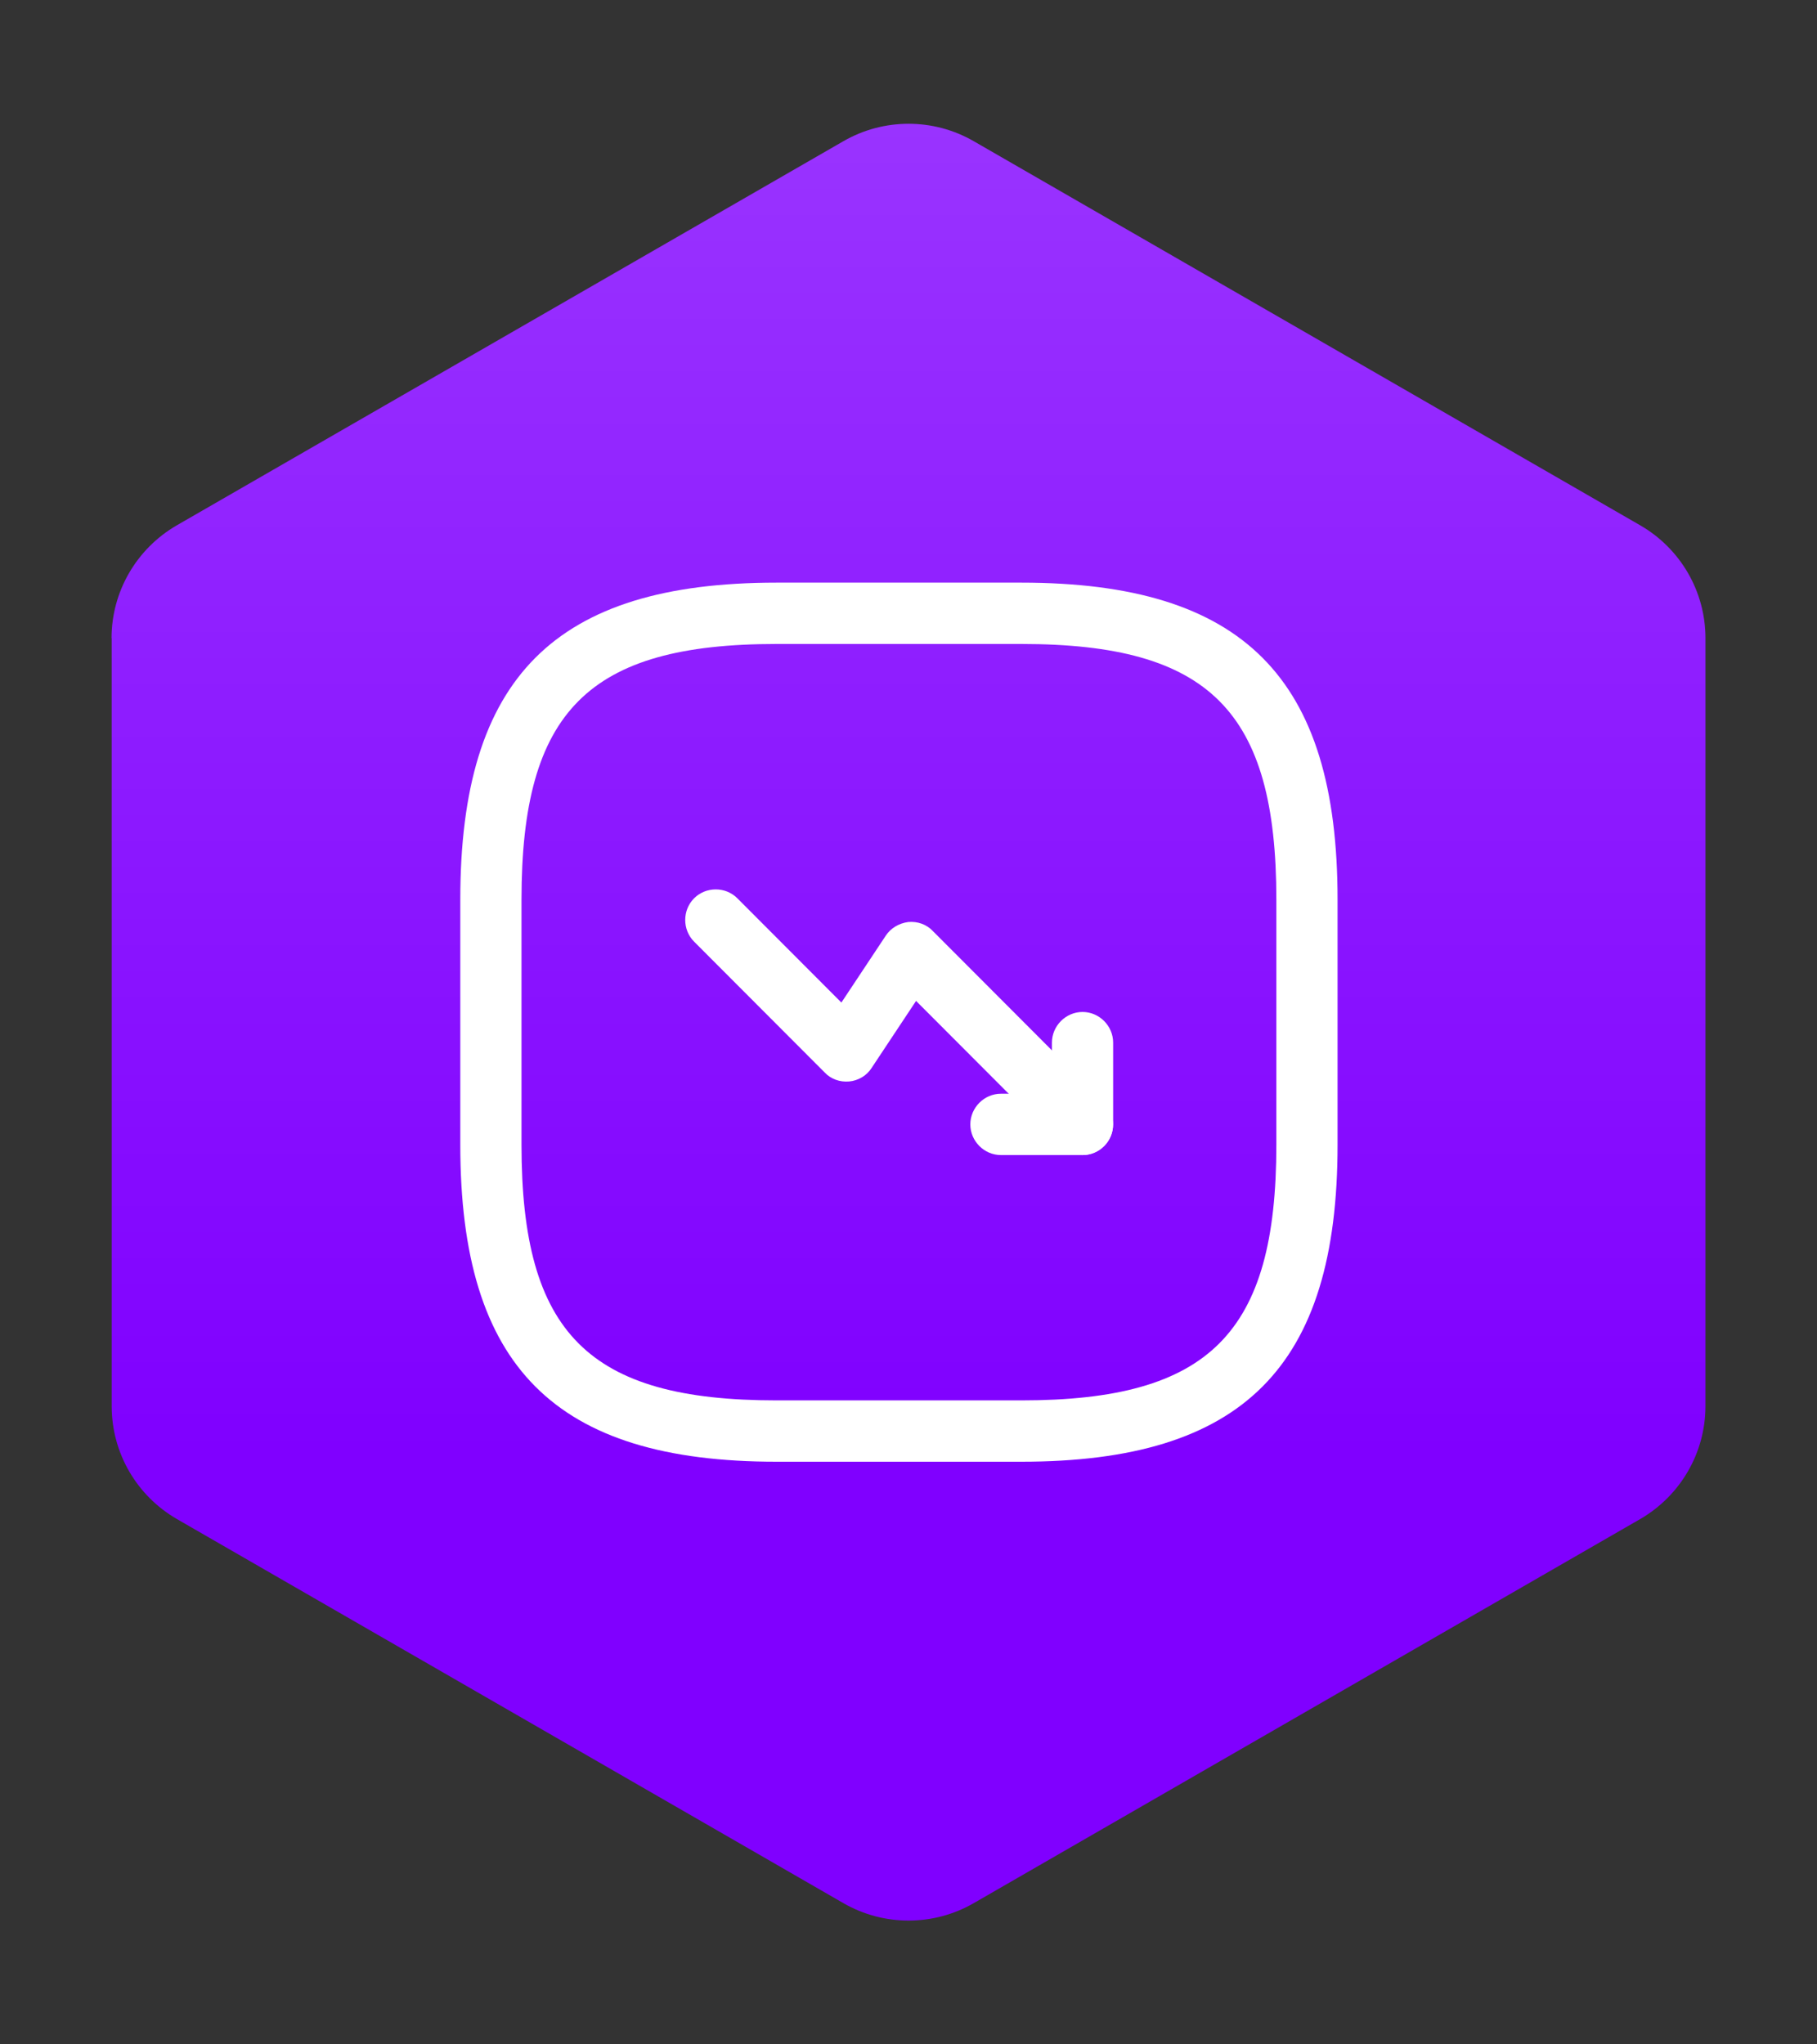
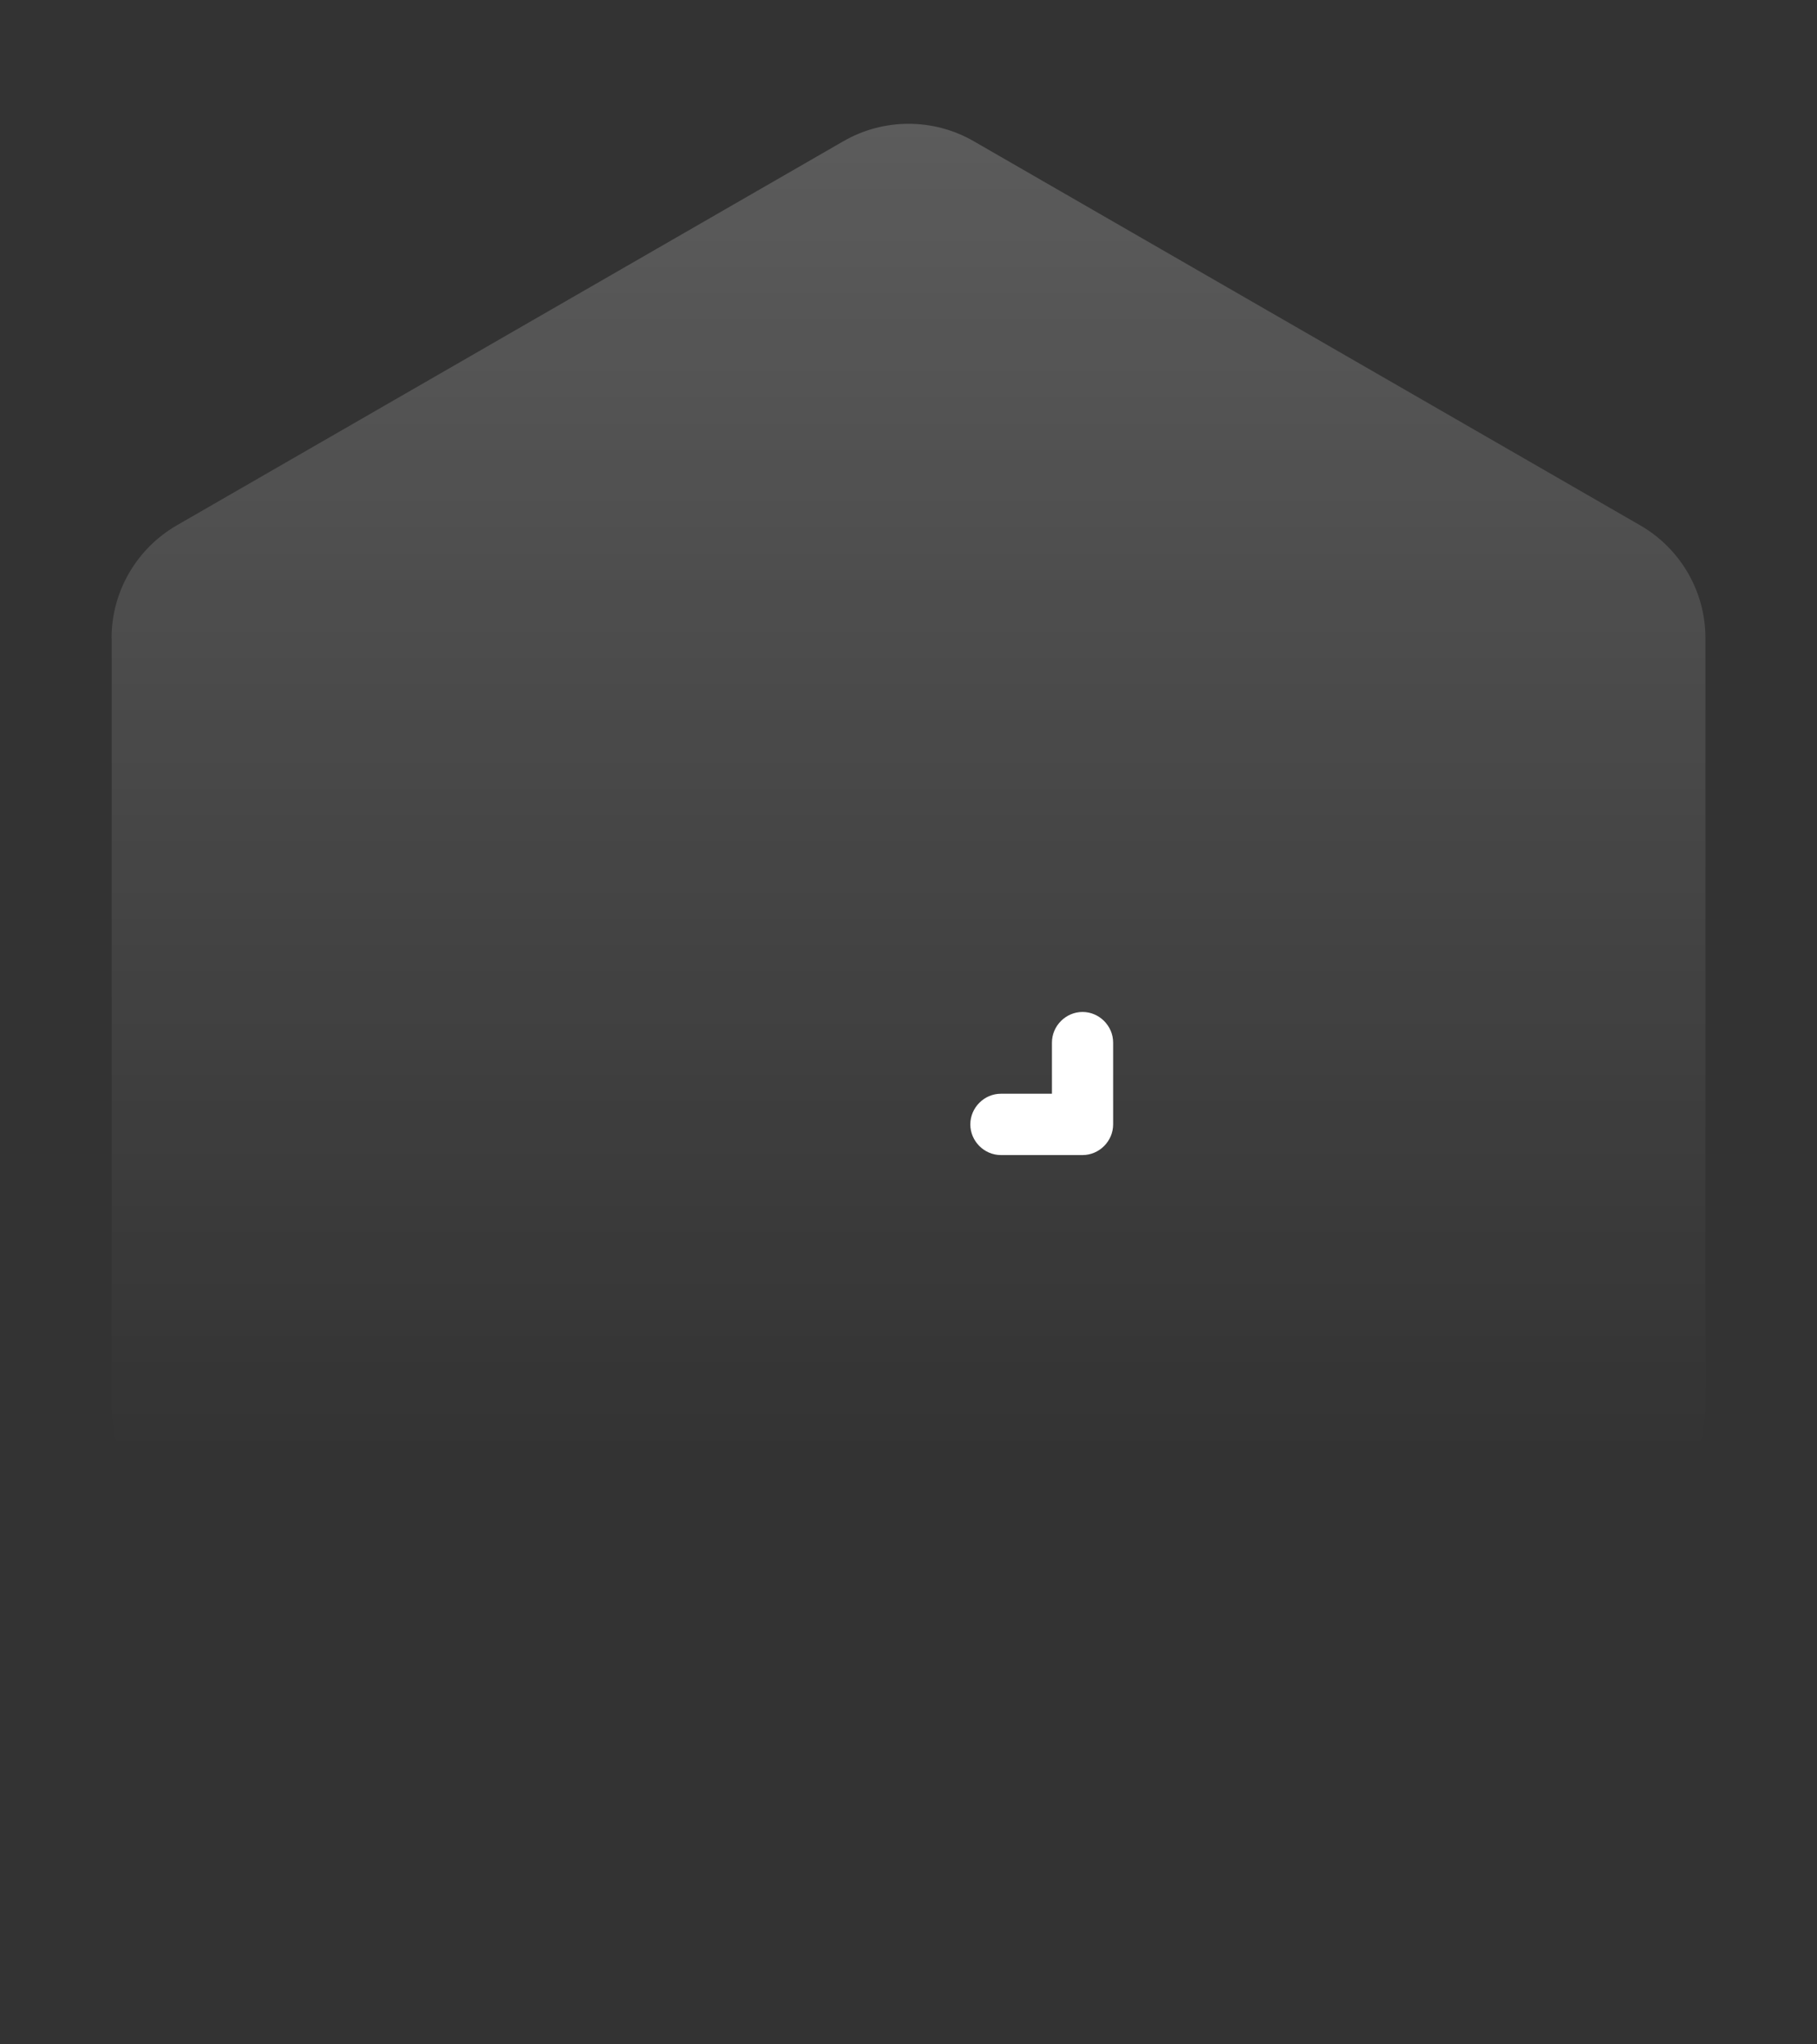
<svg xmlns="http://www.w3.org/2000/svg" width="80" height="90" viewBox="0 0 80 90" fill="none">
  <rect x="0" y="0" width="80" height="90" fill="#333333" stroke="none" />
-   <path d="M4.918 28.092V61.908C4.918 63.956 6.012 65.849 7.793 66.876L37.13 83.781C38.906 84.807 41.1 84.807 42.876 83.781L72.212 66.876C73.988 65.849 75.088 63.956 75.088 61.908V28.092C75.088 26.044 73.993 24.151 72.212 23.125L42.876 6.219C41.1 5.193 38.906 5.193 37.13 6.219L7.788 23.125C6.012 24.151 4.912 26.044 4.912 28.092H4.918Z" fill="#8000FF" />
  <path d="M4.918 28.092V61.908C4.918 63.956 6.012 65.849 7.793 66.876L37.13 83.781C38.906 84.807 41.1 84.807 42.876 83.781L72.212 66.876C73.988 65.849 75.088 63.956 75.088 61.908V28.092C75.088 26.044 73.993 24.151 72.212 23.125L42.876 6.219C41.1 5.193 38.906 5.193 37.13 6.219L7.788 23.125C6.012 24.151 4.912 26.044 4.912 28.092H4.918Z" fill="url(#paint0_linear_61635_264)" fill-opacity="0.2" />
-   <path d="M47.663 50.85C47.321 50.85 46.98 50.724 46.711 50.454L40.333 44.064L38.375 47.016C38.159 47.358 37.782 47.574 37.387 47.61C36.974 47.646 36.578 47.502 36.309 47.214L30.56 41.454C30.039 40.932 30.039 40.068 30.56 39.546C31.081 39.024 31.944 39.024 32.465 39.546L37.045 44.136L39.004 41.184C39.219 40.86 39.579 40.644 39.992 40.59C40.405 40.554 40.8 40.698 41.07 40.986L48.615 48.546C49.136 49.068 49.136 49.932 48.615 50.454C48.345 50.724 48.004 50.85 47.663 50.85Z" fill="white" />
  <path d="M47.663 50.85H44.069C43.333 50.85 42.722 50.238 42.722 49.5C42.722 48.762 43.333 48.15 44.069 48.15H46.315V45.9C46.315 45.162 46.926 44.55 47.663 44.55C48.399 44.55 49.01 45.162 49.01 45.9V49.5C49.01 50.238 48.399 50.85 47.663 50.85Z" fill="white" />
-   <path d="M44.968 64.35H34.189C24.434 64.35 20.266 60.174 20.266 50.4V39.6C20.266 29.826 24.434 25.65 34.189 25.65H44.968C54.723 25.65 58.891 29.826 58.891 39.6V50.4C58.891 60.174 54.723 64.35 44.968 64.35ZM34.189 28.35C25.907 28.35 22.961 31.302 22.961 39.6V50.4C22.961 58.698 25.907 61.65 34.189 61.65H44.968C53.25 61.65 56.196 58.698 56.196 50.4V39.6C56.196 31.302 53.25 28.35 44.968 28.35H34.189Z" fill="white" />
  <defs>
    <linearGradient id="paint0_linear_61635_264" x1="40" y1="5.449" x2="40" y2="84.551" gradientUnits="userSpaceOnUse">
      <stop stop-color="white" />
      <stop offset="0.74" stop-color="white" stop-opacity="0" />
    </linearGradient>
  </defs>
</svg>